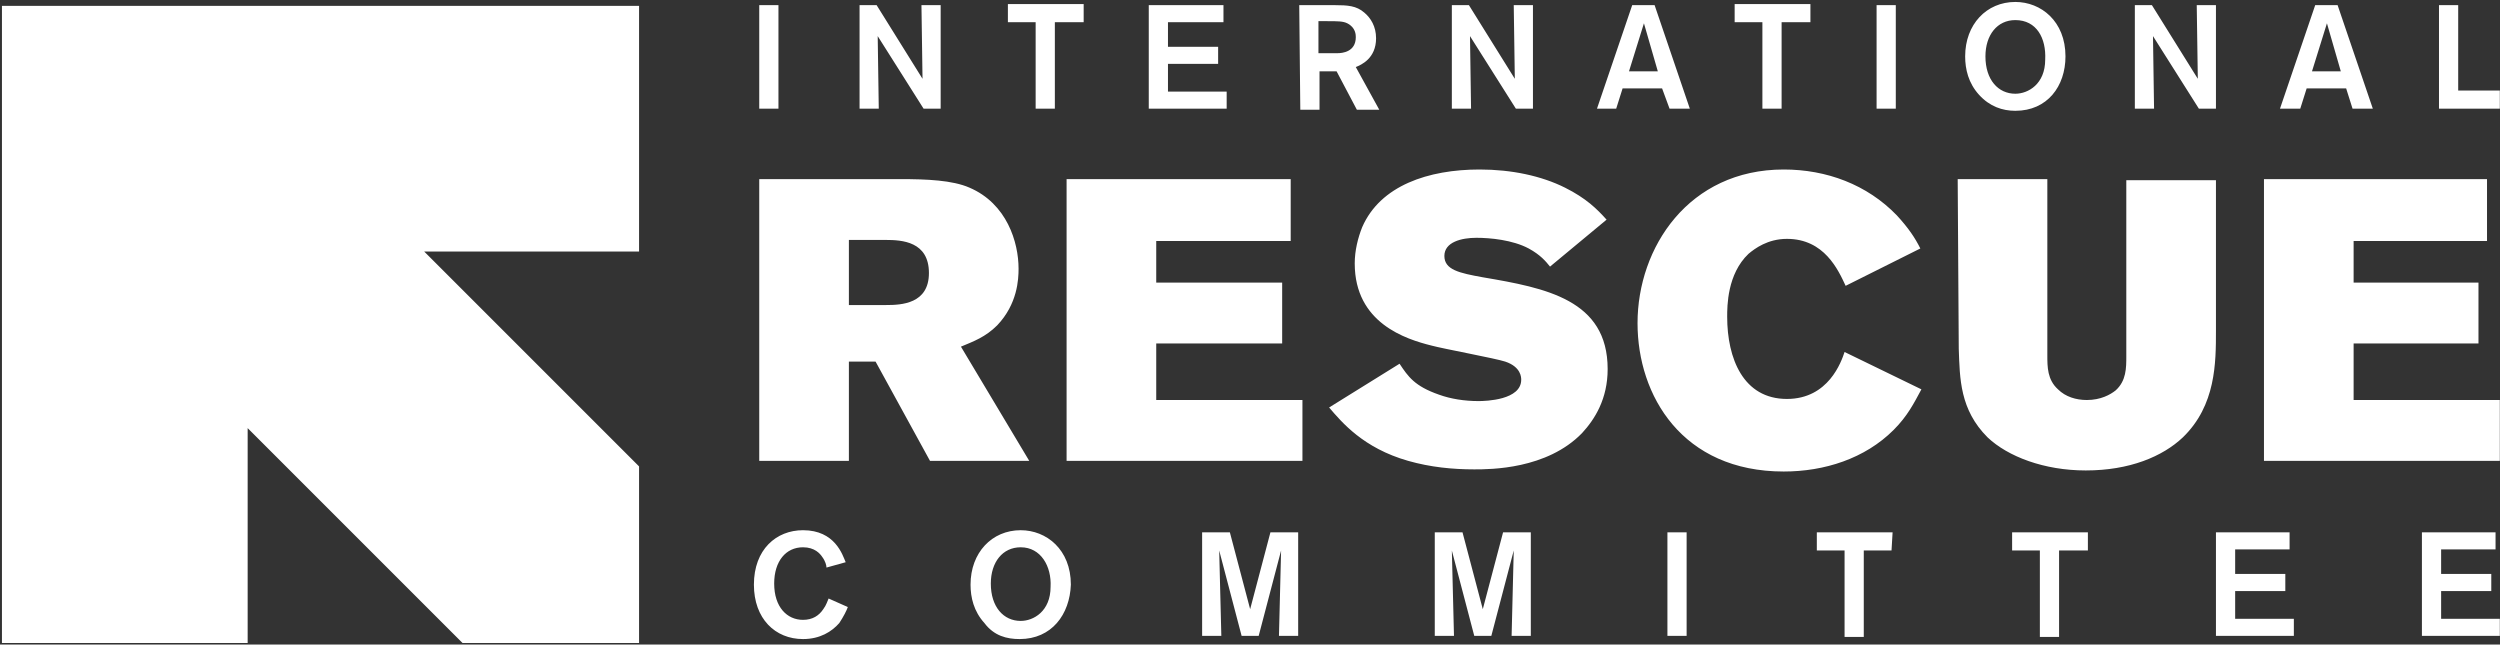
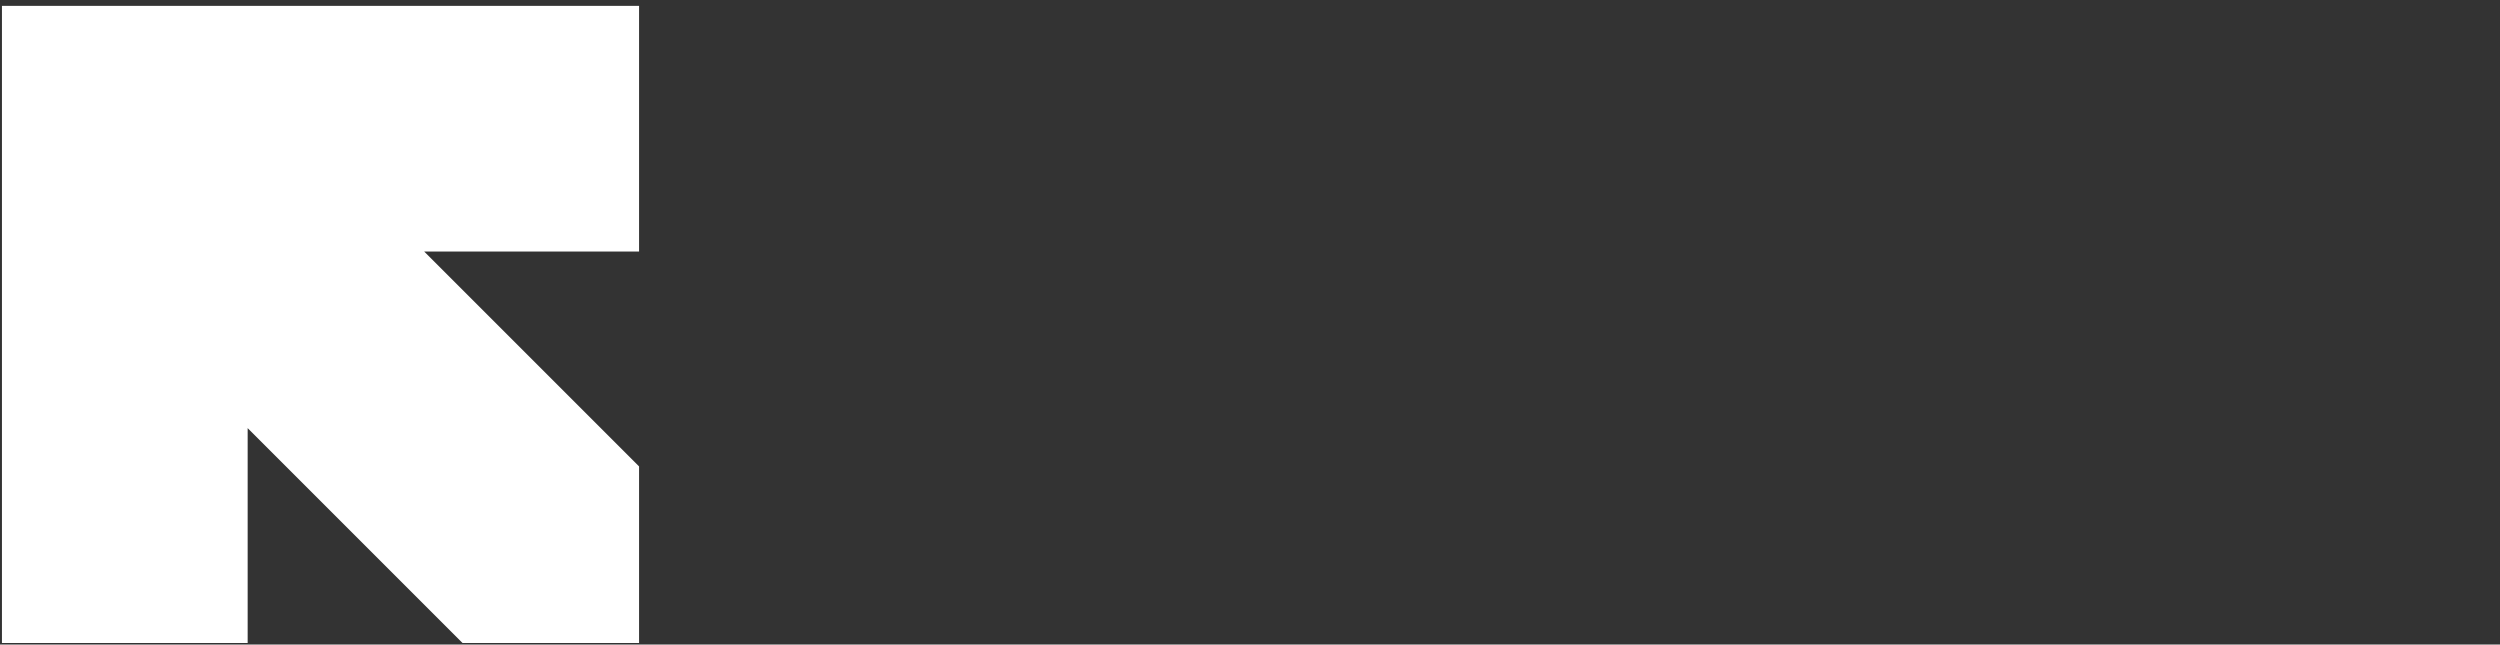
<svg xmlns="http://www.w3.org/2000/svg" width="640px" height="165px" viewBox="0 0 640 165" version="1.1">
  <rect x="0" y="0" width="640" height="165" fill="#333333" stroke="none" />
  <title>Group</title>
  <g id="Page-1" stroke="none" stroke-width="1" fill="none" fill-rule="evenodd">
    <g id="Group" transform="translate(-26, -25)" fill="#FFFFFF">
      <g fill-rule="nonzero" id="Shape">
        <polygon points="26.5 26.5 189.6 26.5 189.6 89.4 134.6 89.4 189.6 144.4 189.6 189.6 144.4 189.6 89.4 134.6 89.4 189.6 26.5 189.6" />
      </g>
-       <path d="M243.042,180.404 C242.768,181.224 241.949,182.863 240.856,184.502 C238.944,186.688 235.938,188.6 231.567,188.6 C224.464,188.6 219,183.409 219,174.667 C219,165.651 224.737,160.734 231.567,160.734 C239.763,160.734 241.676,167.017 242.495,168.93 L237.578,170.296 C237.578,169.749 237.304,168.656 236.485,167.564 C235.938,166.744 234.572,165.105 231.567,165.105 C227.196,165.105 224.191,168.656 224.191,174.394 C224.191,180.404 227.469,183.682 231.567,183.682 C234.026,183.682 235.665,182.59 236.758,180.95 C237.578,179.858 237.851,178.765 238.124,178.218 L243.042,180.404 L243.042,180.404 Z M287.3,160.734 C293.857,160.734 300.14,165.651 300.14,174.667 C299.867,182.316 295.223,188.6 287.027,188.6 C283.748,188.6 280.47,187.78 278.011,184.502 C275.279,181.497 274.459,177.945 274.459,174.667 C274.459,166.471 279.923,160.734 287.3,160.734 Z M287.3,165.105 C282.655,165.105 279.65,168.93 279.65,174.394 C279.65,180.404 282.929,183.956 287.3,183.956 C290.578,183.956 294.949,181.497 294.949,175.213 C295.223,170.022 292.491,165.105 287.3,165.105 Z M358.332,161.28 L358.332,187.78 L353.414,187.78 L353.96,165.924 L348.223,187.78 L343.852,187.78 L338.115,165.924 L338.661,187.78 L333.744,187.78 L333.744,161.28 L340.847,161.28 L346.038,180.95 L351.228,161.28 L358.332,161.28 Z M417.889,161.28 L417.889,187.78 L412.972,187.78 L413.518,165.924 L407.781,187.78 L403.41,187.78 L397.672,165.924 L398.219,187.78 L393.301,187.78 L393.301,161.28 L400.404,161.28 L405.595,180.95 L410.786,161.28 L417.889,161.28 L417.889,161.28 Z M457.776,161.28 L457.776,187.78 L452.859,187.78 L452.859,161.28 L457.776,161.28 Z M510.23,165.924 L503.127,165.924 L503.127,188.054 L498.21,188.054 L498.21,165.924 L491.107,165.924 L491.107,161.28 L510.504,161.28 L510.23,165.924 L510.23,165.924 Z M560.499,165.924 L553.123,165.924 L553.123,188.054 L548.205,188.054 L548.205,165.924 L541.102,165.924 L541.102,161.28 L560.499,161.28 L560.499,165.924 L560.499,165.924 Z M598.201,165.651 L598.201,171.935 L611.041,171.935 L611.041,176.306 L598.201,176.306 L598.201,183.409 L613.227,183.409 L613.227,187.78 L593.283,187.78 L593.283,161.28 L612.134,161.28 L612.134,165.651 L598.201,165.651 L598.201,165.651 Z M650.928,165.651 L650.928,171.935 L663.769,171.935 L663.769,176.306 L650.928,176.306 L650.928,183.409 L665.954,183.409 L665.954,187.78 L646.011,187.78 L646.011,161.28 L664.861,161.28 L664.861,165.651 L650.928,165.651 L650.928,165.651 Z M225.284,26.32 L225.284,52.82 L220.366,52.82 L220.366,26.32 L225.284,26.32 Z M261.892,26.32 L266.81,26.32 L266.81,52.82 L262.439,52.82 L250.691,34.242 L250.964,52.82 L246.047,52.82 L246.047,26.32 L250.418,26.32 L262.165,45.17 L261.892,26.32 Z M303.419,30.691 L296.042,30.691 L296.042,52.82 L291.125,52.82 L291.125,30.691 L284.021,30.691 L284.021,26.046 L303.419,26.046 L303.419,30.691 Z M325.001,30.691 L325.001,36.974 L337.842,36.974 L337.842,41.346 L325.001,41.346 L325.001,48.449 L340.027,48.449 L340.027,52.82 L320.084,52.82 L320.084,26.32 L339.208,26.32 L339.208,30.691 L325.001,30.691 L325.001,30.691 Z M375.27,28.232 C376.909,29.598 378.275,31.784 378.275,34.789 C378.275,39.98 374.45,41.619 373.084,42.165 L379.095,53.093 L373.358,53.093 L368.167,43.258 L363.796,43.258 L363.796,53.093 L358.878,53.093 L358.605,26.32 L367.794,26.32 C370.963,26.329 373.235,26.451 375.27,28.232 Z M365.708,30.418 L363.522,30.418 L363.522,38.614 L368.44,38.614 C369.533,38.614 373.084,38.34 373.084,34.516 C373.084,33.969 373.084,32.057 370.899,30.964 C369.806,30.418 368.44,30.418 365.708,30.418 Z M413.518,26.32 L418.436,26.32 L418.436,52.82 L414.064,52.82 L402.317,34.242 L402.59,52.82 L397.672,52.82 L397.672,26.32 L402.044,26.32 L413.791,45.17 L413.518,26.32 Z M449.58,26.32 L458.596,52.82 L453.405,52.82 L451.493,47.629 L441.384,47.629 L439.745,52.82 L434.827,52.82 L443.843,26.32 L449.58,26.32 Z M446.848,30.964 L443.023,43.258 L450.4,43.258 L446.848,30.964 Z M489.467,30.691 L482.091,30.691 L482.091,52.82 L477.173,52.82 L477.173,30.691 L470.07,30.691 L470.07,26.046 L489.467,26.046 L489.467,30.691 Z M511.323,26.32 L511.323,52.82 L506.406,52.82 L506.406,26.32 L511.323,26.32 Z M541.922,25.5 C548.478,25.5 554.762,30.418 554.762,39.433 C554.762,47.083 550.118,53.366 541.922,53.366 C538.643,53.366 535.365,52.274 532.633,49.268 C529.901,46.263 529.081,42.712 529.081,39.433 C529.081,31.237 534.545,25.5 541.922,25.5 Z M541.922,30.144 C537.277,30.144 534.272,33.969 534.272,39.433 C534.272,45.444 537.55,48.995 541.922,48.995 C545.2,48.995 549.571,46.536 549.571,40.253 C549.844,34.789 547.386,30.144 541.922,30.144 Z M588.365,26.32 L593.283,26.32 L593.283,52.82 L588.912,52.82 L577.164,34.242 L577.438,52.82 L572.52,52.82 L572.52,26.32 L576.891,26.32 L588.639,45.17 L588.365,26.32 Z M624.428,26.32 L633.443,52.82 L628.253,52.82 L626.613,47.629 L616.505,47.629 L614.866,52.82 L609.675,52.82 L618.691,26.32 L624.428,26.32 Z M621.696,30.964 L617.871,43.258 L625.247,43.258 L621.696,30.964 Z M655.299,48.176 L665.954,48.176 L665.954,52.82 L650.382,52.82 L650.382,26.32 L655.299,26.32 L655.299,48.176 L655.299,48.176 Z M274.186,73.037 C283.748,77.135 286.753,86.97 286.753,93.8 C286.753,96.532 286.48,102.815 281.289,108.279 C278.284,111.285 275.279,112.377 272.001,113.743 L289.485,142.976 L264.078,142.976 L250.145,117.568 L243.315,117.568 L243.315,142.976 L220.366,142.976 L220.366,70.851 L256.428,70.851 C263.258,70.851 269.815,71.124 274.186,73.037 Z M252.774,86.424 L243.315,86.423 L243.315,103.089 L252.877,103.089 C256.702,103.089 263.805,102.815 263.805,94.893 C263.805,86.809 256.895,86.432 252.774,86.424 Z M299.047,70.851 L356.419,70.851 L356.419,86.697 L321.996,86.697 L321.996,97.351 L354.234,97.351 L354.234,112.924 L321.996,112.924 L321.996,127.403 L359.424,127.403 L359.424,142.976 L299.047,142.976 L299.047,70.851 Z M384.286,118.115 C386.471,121.393 388.11,123.852 394.394,126.037 C397.399,127.13 400.951,127.677 404.502,127.677 C406.415,127.677 415.43,127.403 415.43,122.213 C415.43,121.666 415.43,118.934 411.332,117.568 C408.874,116.749 395.487,114.29 392.482,113.47 C385.925,111.831 372.811,107.733 372.811,92.434 C372.811,89.155 373.631,85.877 374.724,83.145 C379.368,72.49 391.662,68.392 404.776,68.392 C412.972,68.392 420.621,70.031 426.631,73.037 C432.095,75.769 434.827,78.501 437.286,81.233 L422.807,93.253 C421.714,91.887 420.348,90.248 417.343,88.609 C413.245,86.423 407.508,85.877 403.956,85.877 C400.131,85.877 395.76,86.97 395.76,90.521 C395.76,94.073 399.585,94.893 405.595,95.985 C421.714,98.717 437.559,101.723 437.559,119.481 C437.559,127.13 434.281,132.321 431.003,135.873 C421.987,145.161 407.508,145.161 403.41,145.161 C397.946,145.161 392.208,144.615 386.471,142.976 C374.997,139.697 369.533,133.141 366.254,129.316 L384.286,118.115 L384.286,118.115 Z M517.88,124.671 C515.968,128.223 514.328,131.501 510.777,135.053 C503.401,142.429 493.019,145.708 482.637,145.708 C456.683,145.708 445.209,126.311 445.209,107.733 C445.209,88.336 458.323,68.392 482.637,68.392 C493.565,68.392 503.947,72.217 511.596,80.14 C514.602,83.418 516.241,85.877 517.607,88.609 L498.483,98.171 C496.571,94.073 493.019,86.15 483.457,86.15 C478.539,86.15 475.261,88.609 473.622,89.975 C468.158,95.166 468.158,103.362 468.158,106.094 C468.158,116.749 472.256,127.13 483.457,127.13 C494.112,127.13 497.39,117.568 498.21,115.109 L517.88,124.671 Z M527.169,70.851 L550.118,70.851 L550.118,115.929 C550.118,118.934 550.118,122.213 552.85,124.671 C554.762,126.584 557.494,127.403 560.226,127.403 C563.778,127.403 566.236,126.037 567.602,124.945 C570.334,122.486 570.334,119.207 570.334,116.202 L570.334,71.124 L593.283,71.124 L593.283,109.645 C593.283,117.841 593.283,128.769 584.814,136.965 C579.623,141.883 571.154,145.435 559.953,145.435 C549.298,145.435 540.009,141.883 534.818,136.965 C527.715,129.862 527.715,121.939 527.442,114.29 L527.169,70.851 L527.169,70.851 Z M605.304,70.851 L662.676,70.851 L662.676,86.697 L628.526,86.697 L628.526,97.351 L660.49,97.351 L660.49,112.924 L628.526,112.924 L628.526,127.403 L665.954,127.403 L665.954,142.976 L605.577,142.976 L605.577,70.851 L605.304,70.851 Z" id="Combined-Shape" fill-rule="nonzero" />
    </g>
  </g>
</svg>